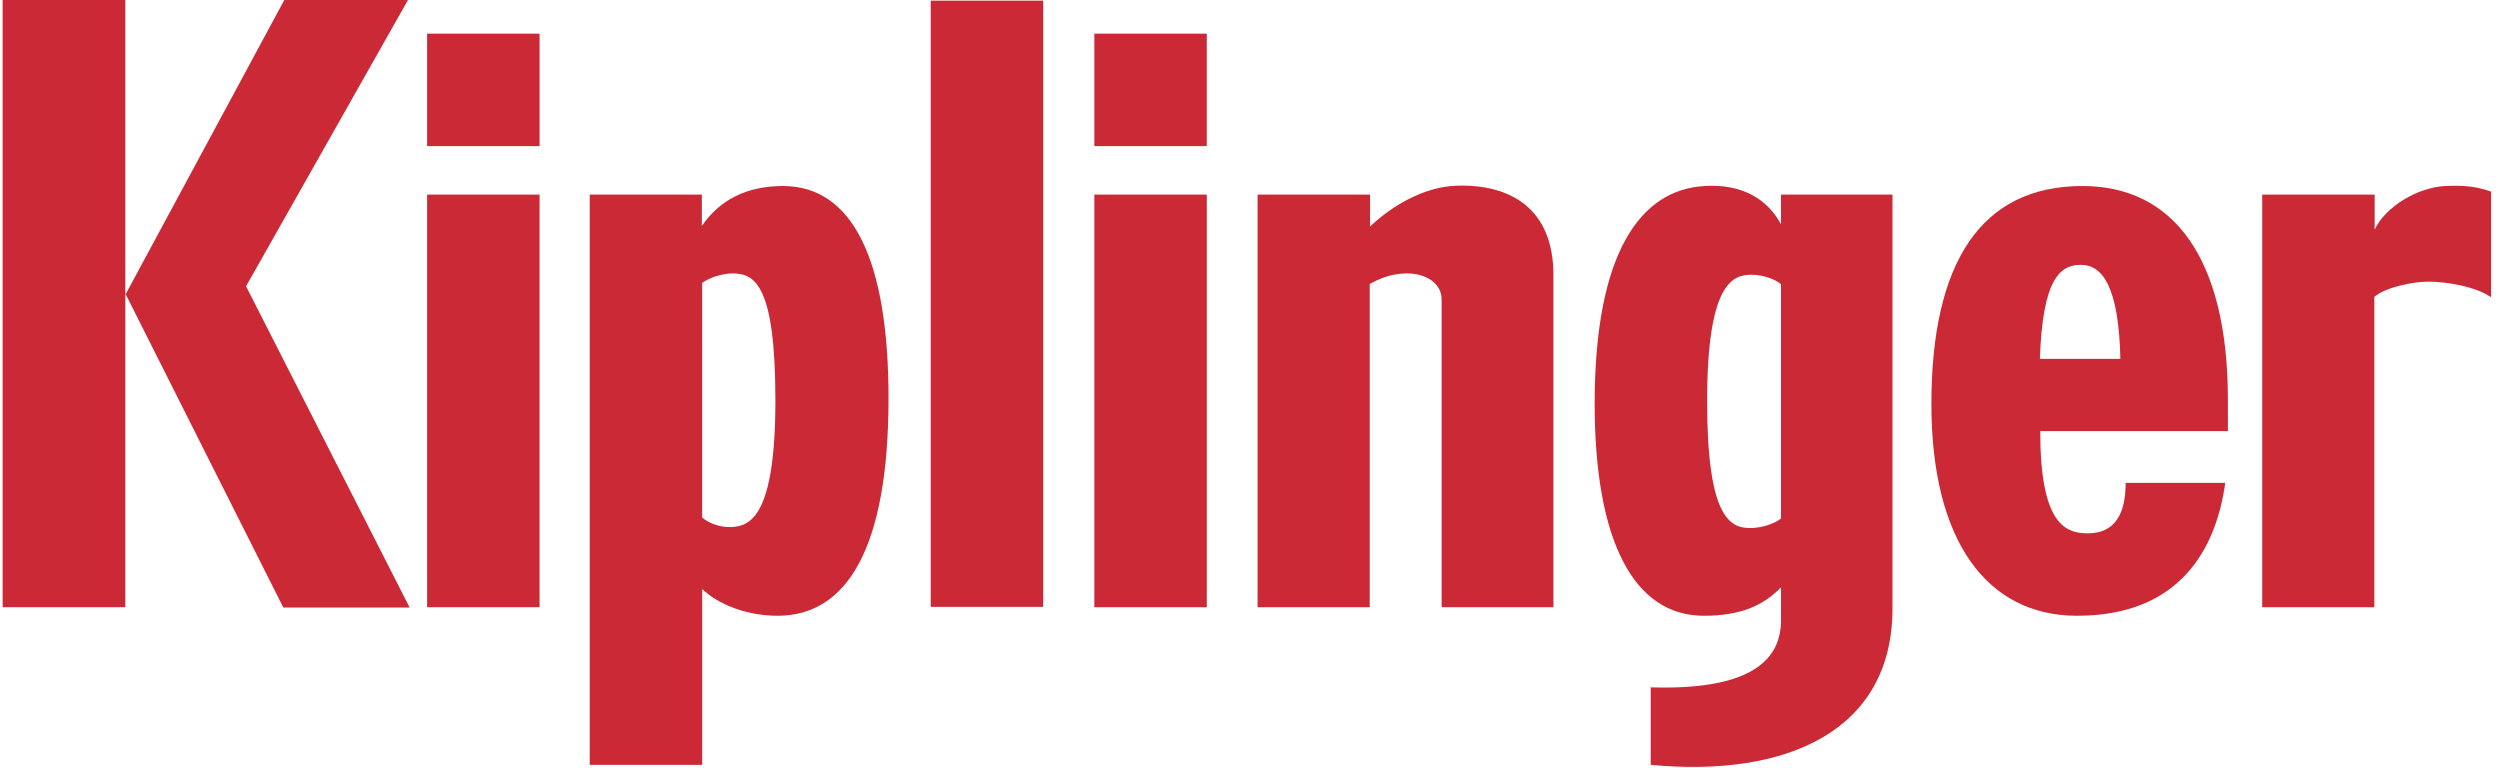
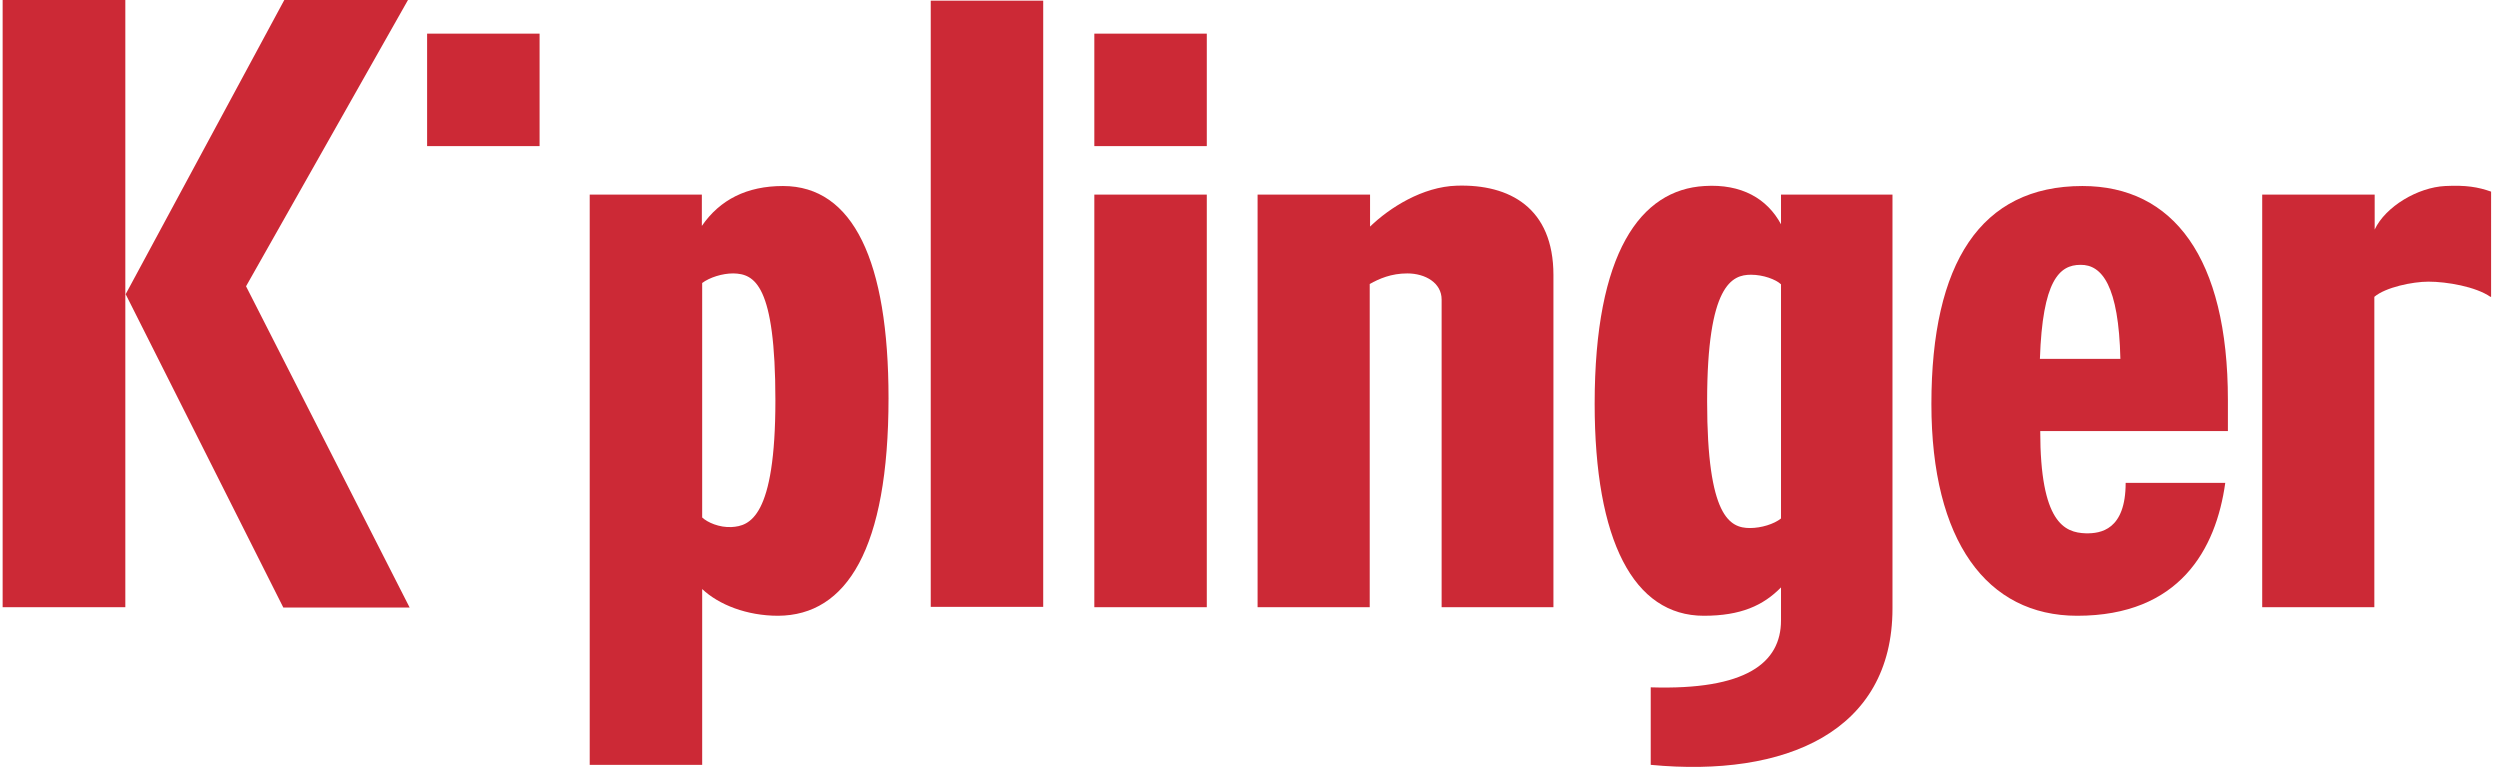
<svg xmlns="http://www.w3.org/2000/svg" width="758" height="233" viewBox="0 0 758 233">
  <style>.a{fill:#CC2936;}</style>
  <switch>
    <g>
      <g id="Layer_1">
        <g>
          <path d="M38 184.1H0.8V0h37.2V184.1zM38.1 89.2L86.2 0h37.5l-49.1 86.8 49.6 97.4H85.9L38.1 89.2z" class="a" />
-           <path d="M129.5 184.1V59h34.1v125.1H129.5z" class="a" />
          <path d="M235.1 121.4c0 35.5-7.8 38.1-13.3 38.4 -3.7 0.2-7.3-1.4-8.9-2.9V85.8c2.3-1.7 6.1-2.9 9.4-2.9C228.8 83 235.1 86.3 235.1 121.4zM269.4 120.7c0-41.5-10.7-64.3-32-64.3 -10.9 0-19.1 4.1-24.6 12.1v-9.5H178.8v172.9h34.1v-53.3c5.1 4.8 13.6 8.1 23 8.1C256.7 186.6 269.4 166.4 269.4 120.7z" class="a" />
          <path d="M282.2 184.1V0.2h34.1v183.8H282.2z" class="a" />
          <path d="M331.8 184.1V59h34.1v125.1H331.8z" class="a" />
          <path d="M437.1 184.1V90.8c0-5-4.9-7.9-10.4-7.9 -4.9 0-8.5 1.6-11.4 3.2v98h-34V59h34.1v9.7c5.9-5.7 15.9-12.1 26.3-12.4 16-0.5 29.3 6.7 29.3 27.1v100.7H437.1z" class="a" />
          <path d="M540 157.2c-2.1 1.7-6 2.9-9.4 2.9 -6.1 0-13-3.3-13-38.4 0-35.5 7.6-38.4 13.3-38.4 3.7 0 7.5 1.4 9.1 2.9V157.2zM573.8 184.5V59h-33.8v9c-4.2-7.8-12-12.3-23.2-11.6 -19.4 1.1-33.3 20.2-33.3 66 0 41.5 11.8 64.3 33.1 64.3 11.2 0 18-3.1 23.4-8.6v10c0 12.9-10.6 21.2-39.5 20.3v23.5C541.3 235.8 573.8 221.9 573.8 184.5z" class="a" />
          <path d="M642.9 108.8h-24.4c0.8-23.8 5.9-28.5 12.3-28.5C637.3 80.2 642.4 86.6 642.9 108.8zM675.5 130.6c0-2.2 0-7.9 0-9.3 0-43.2-16.6-64.9-44.1-64.9 -30.9 0-45.8 23.4-45.8 66.1 0 41.5 16.8 64.2 44.2 64.2 31 0 42.1-20.1 44.9-40.3h-30.2c0 14.3-7.6 15.4-12.1 15.3 -6.5-0.2-13.8-3.3-13.8-31H675.5z" class="a" />
          <path d="M755.1 90c-4.5-3.1-13.2-4.6-18.8-4.6 -4.8 0-13 1.7-16.4 4.6v94.1h-34V59h34.1v10.6c3.3-7 13.1-12.8 21.4-13.2 6.4-0.3 9.9 0.3 13.9 1.7V90z" class="a" />
          <rect x="129.5" y="10.2" width="34.1" height="34.1" class="a" />
          <rect x="331.8" y="10.2" width="34.1" height="34.1" class="a" />
        </g>
      </g>
    </g>
  </switch>
</svg>